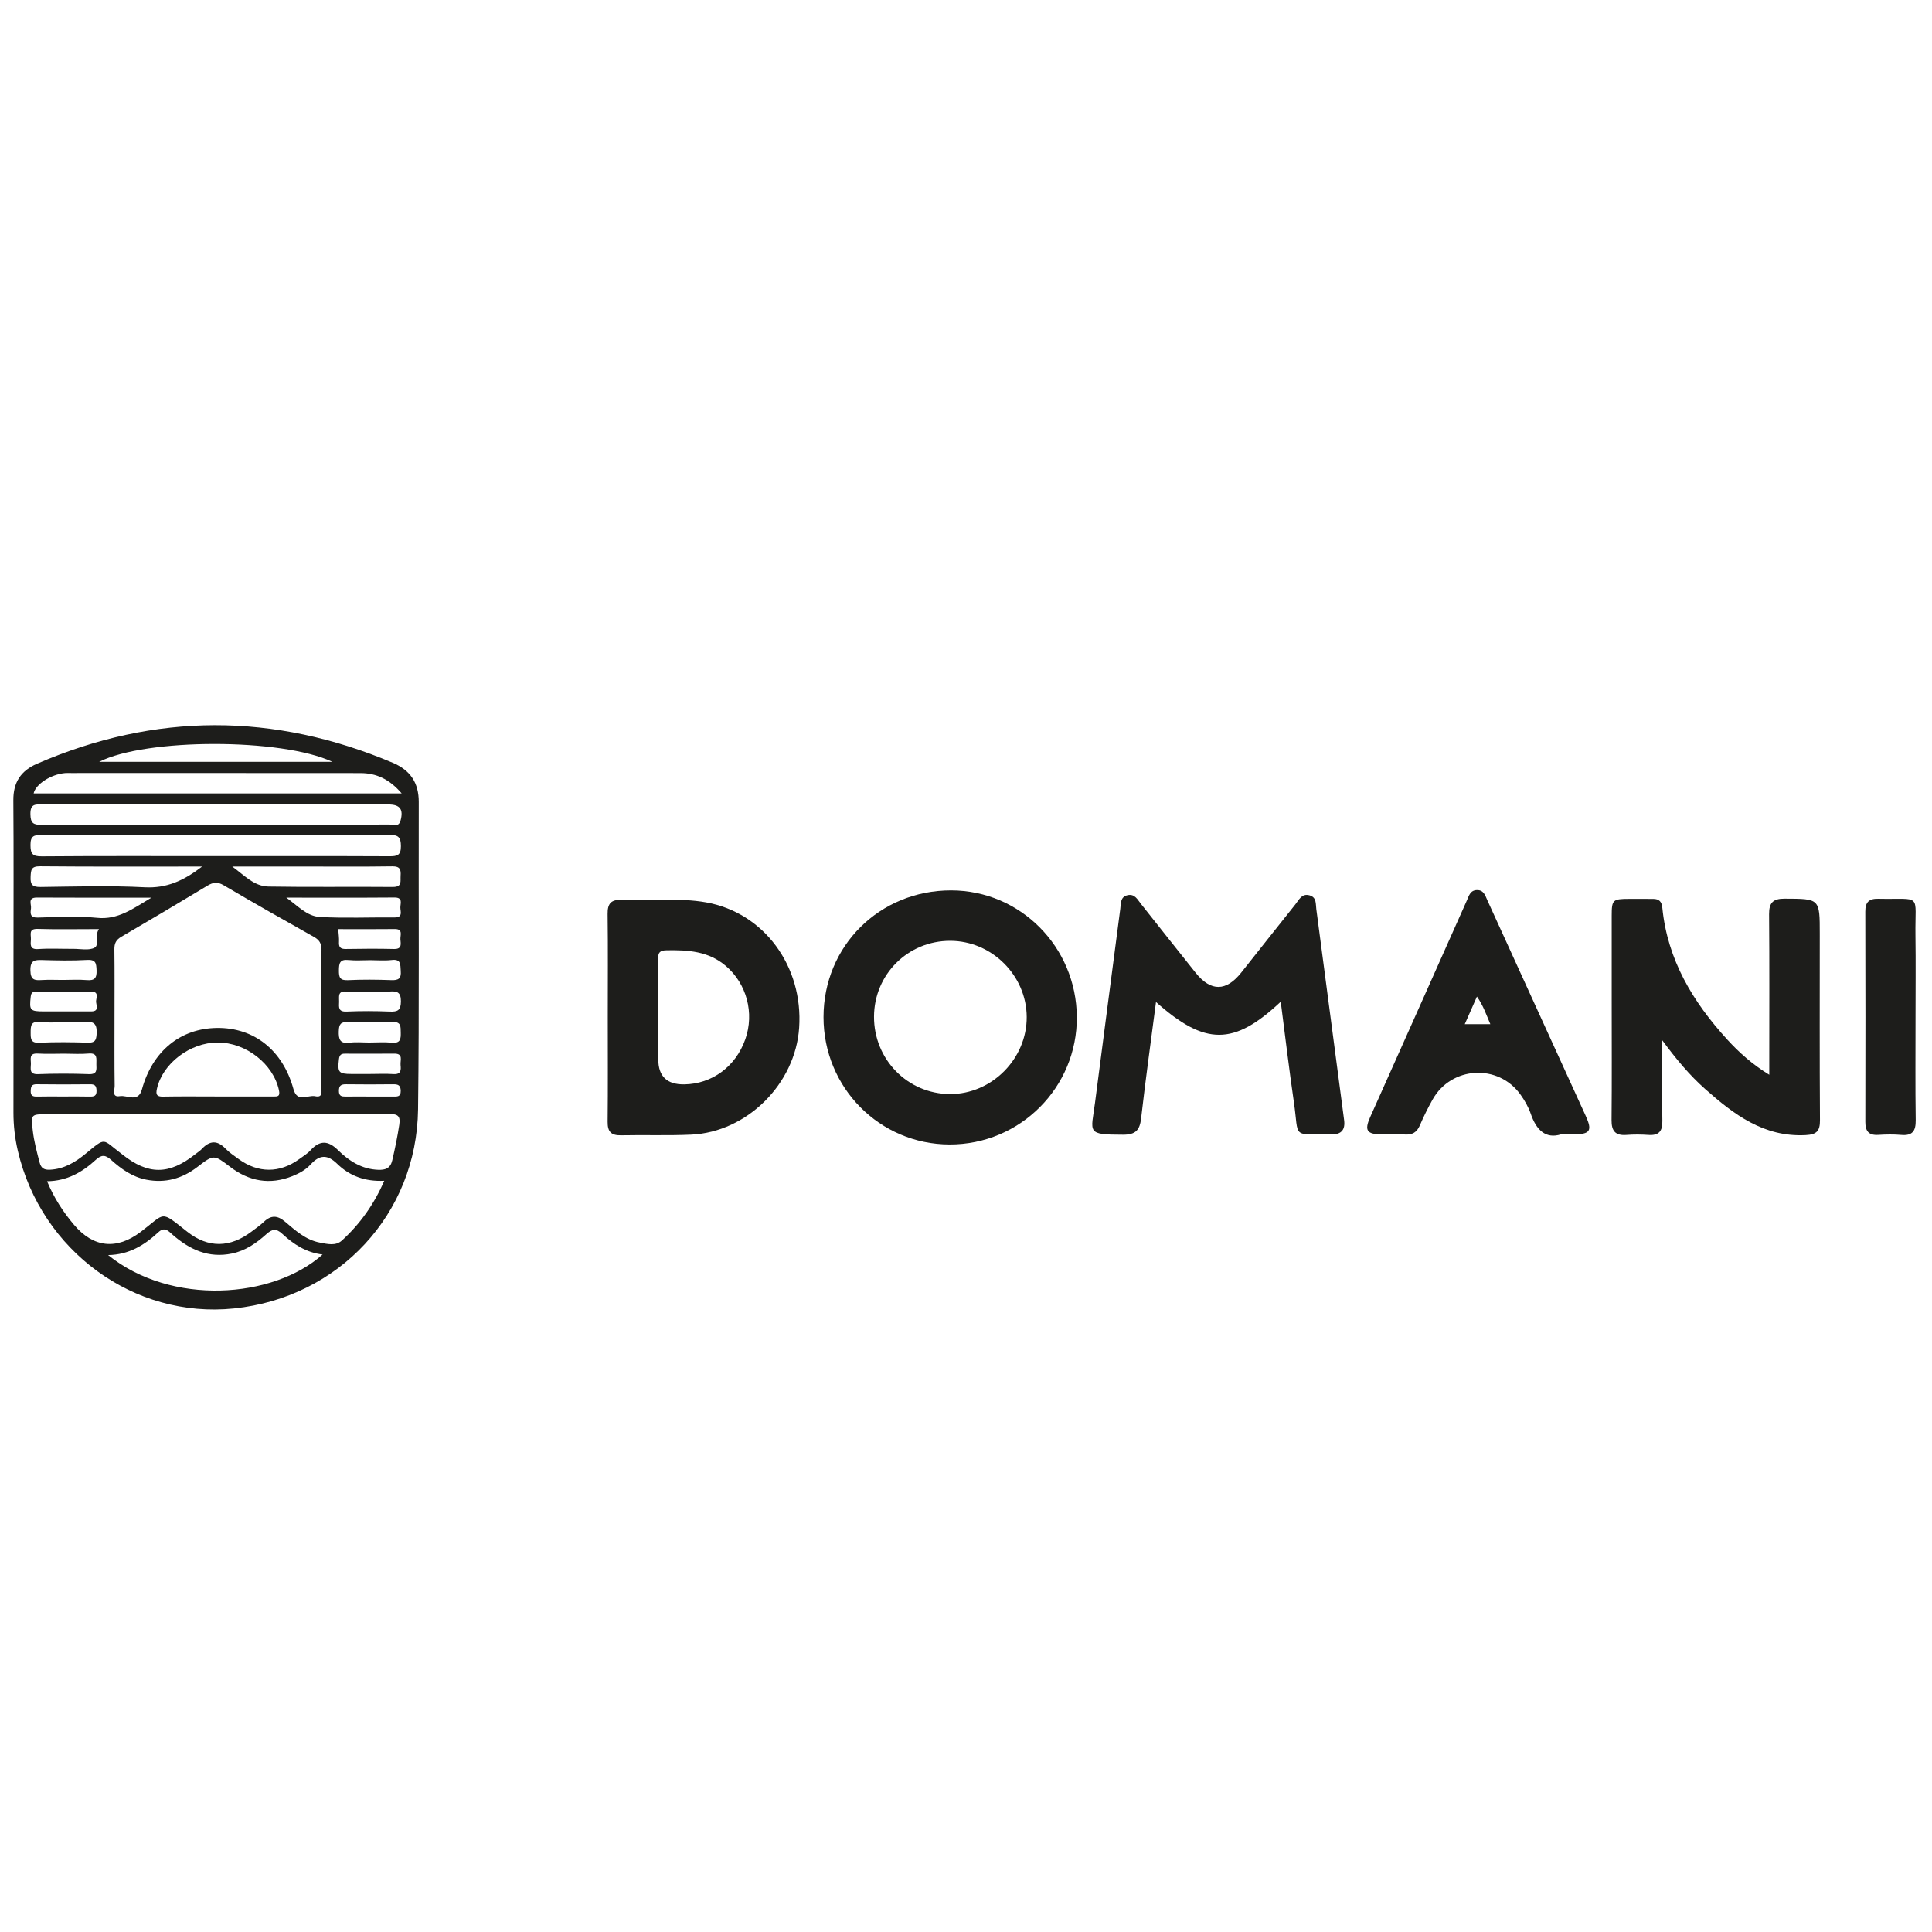
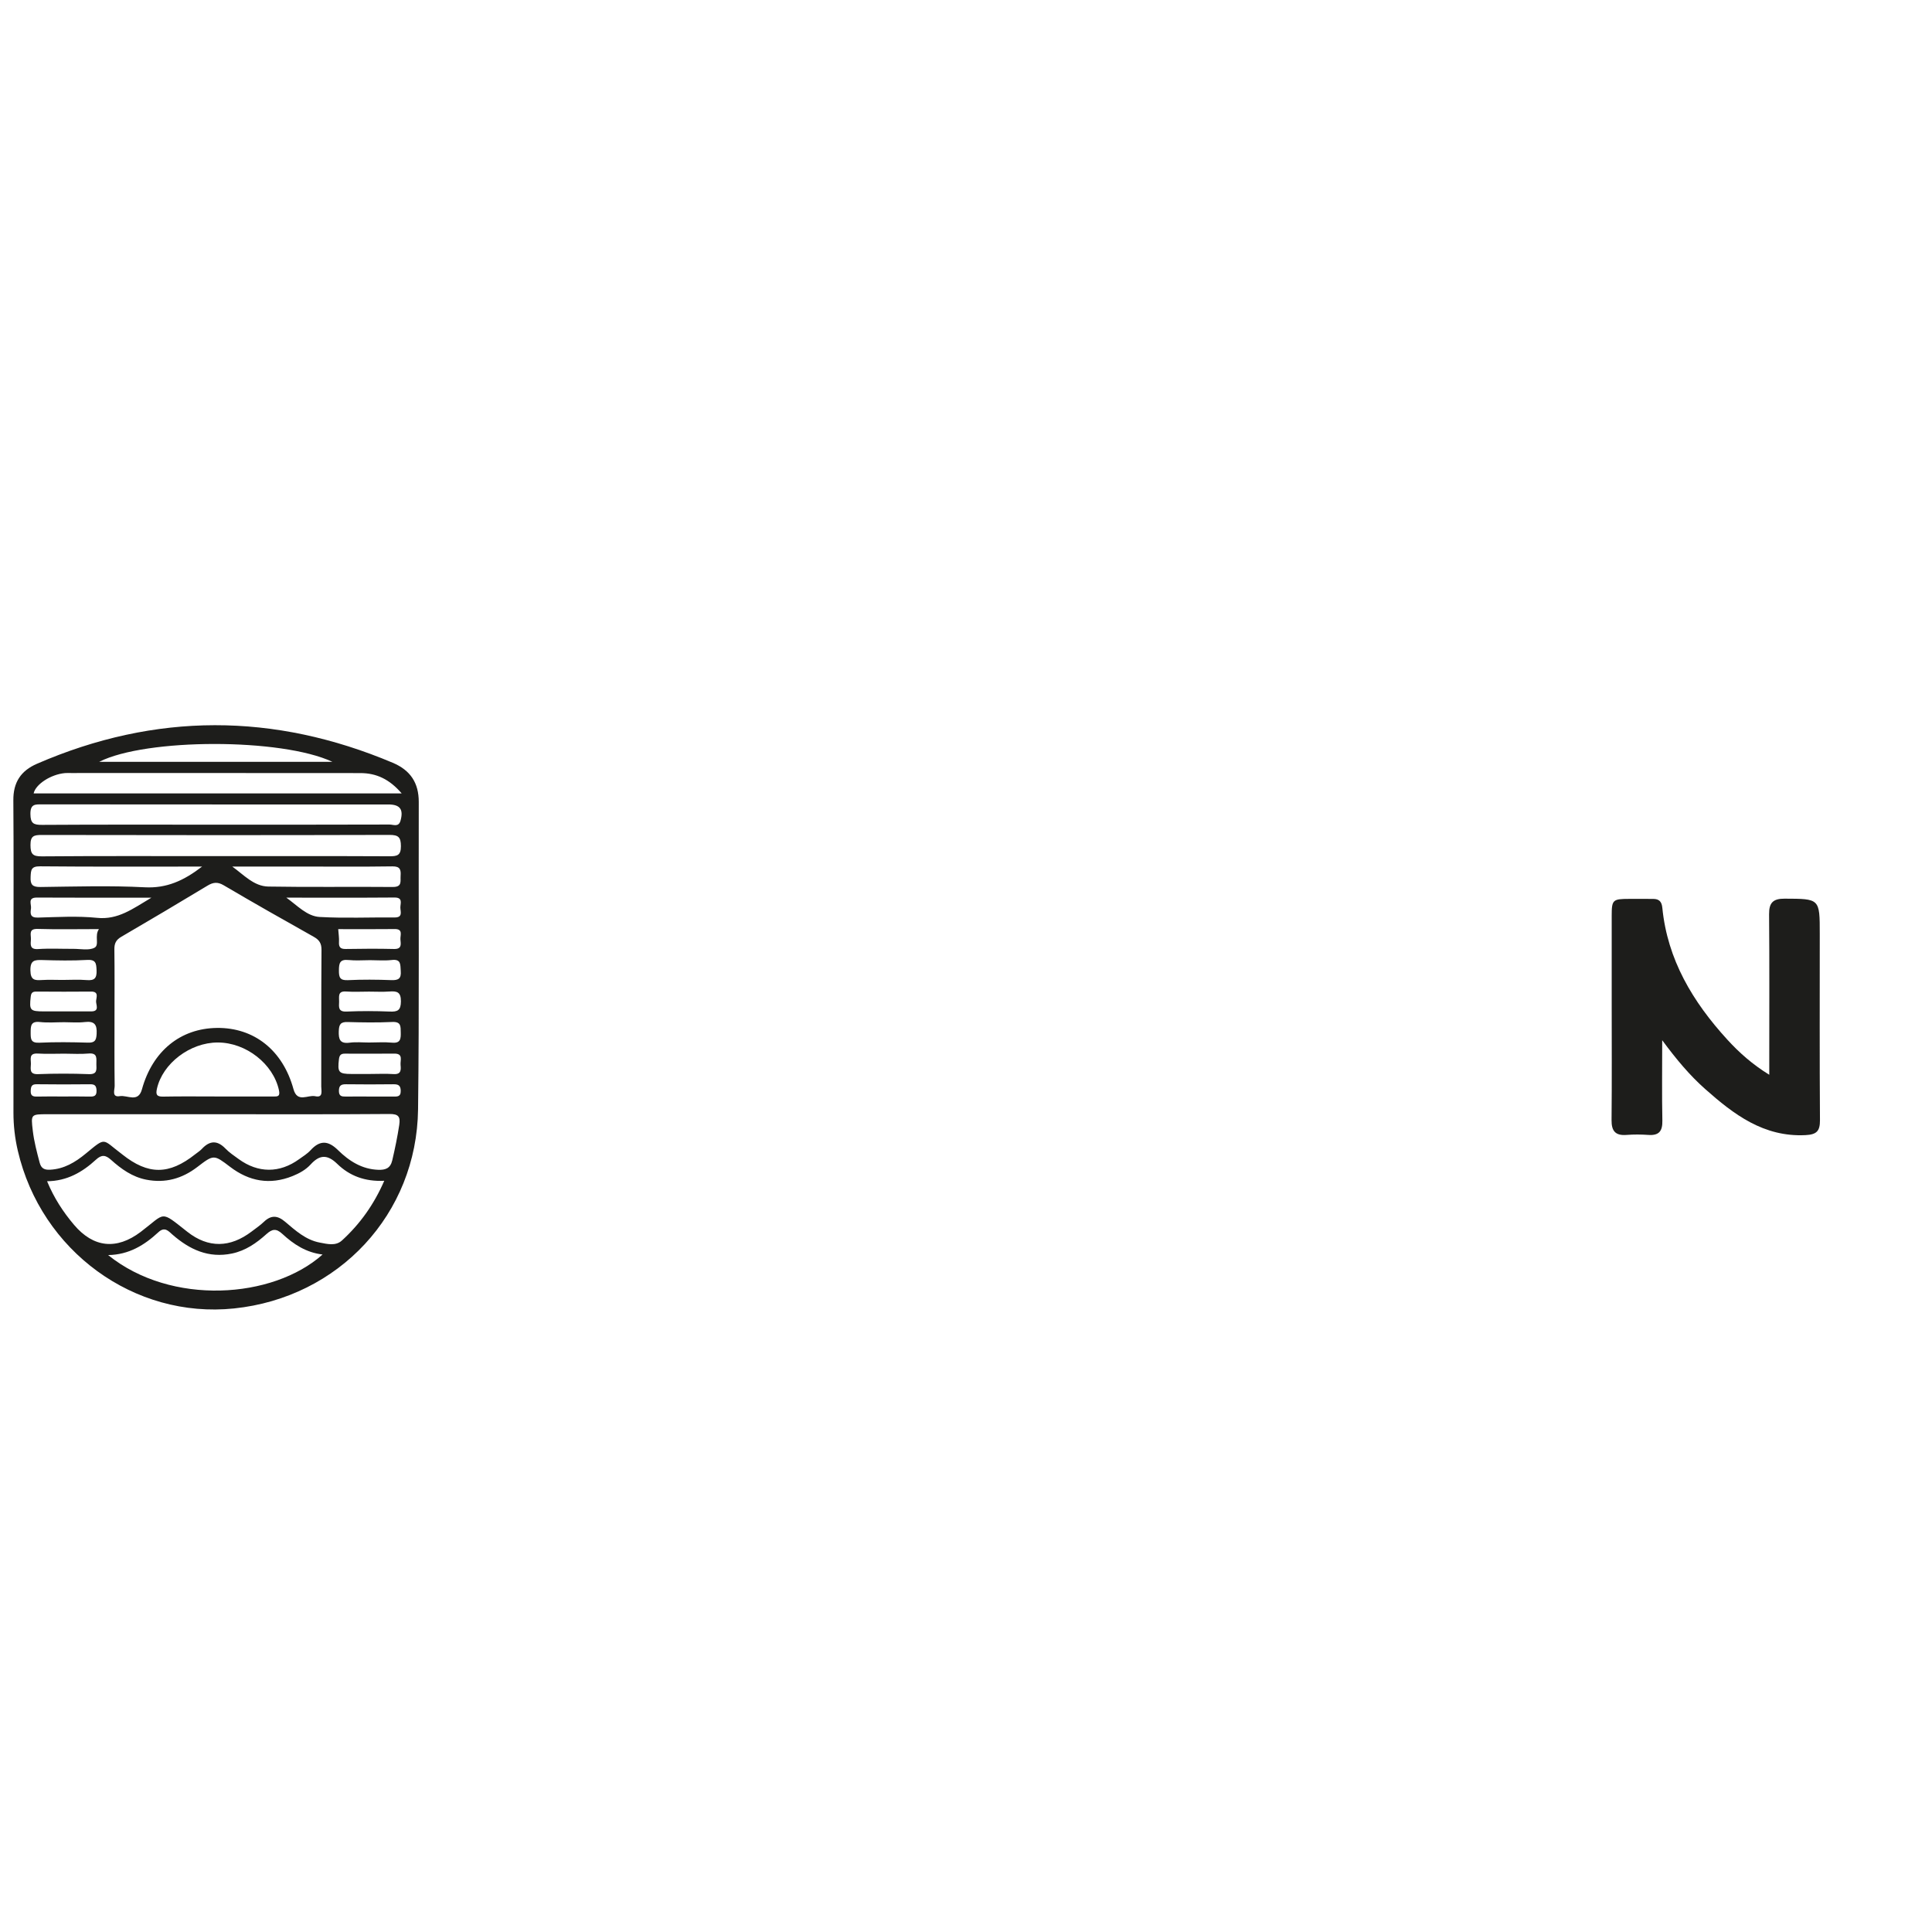
<svg xmlns="http://www.w3.org/2000/svg" id="Calque_1" viewBox="0 0 1080 1080">
  <defs>
    <style>      .cls-1 {        fill: #1d1d1b;      }    </style>
  </defs>
  <path class="cls-1" d="M234.09,448.37c.03-10.7-4.63-17.79-14.55-21.98-66.37-28.01-132.6-28.16-198.81.53-9.14,3.96-13.35,10.45-13.27,20.48.23,29.75.08,59.51.08,89.26s.03,56.8-.02,85.2c-.01,7.25.8,14.37,2.44,21.41,13.04,56.07,65.04,93.99,120.89,88.16,58.5-6.1,102.14-52.75,102.85-111.33.7-57.24.24-114.5.39-171.75ZM185.79,425.86H55.45c26.19-13.25,101.89-13.33,130.35,0ZM121.32,574.62c-20.47.22-36.1,12.98-41.98,34.34-2.11,7.65-8.18,3.09-12.35,3.79-4.7.78-2.86-3.56-2.89-5.73-.18-12.61-.09-25.22-.09-37.84s.1-25.68-.07-38.51c-.04-3.3.93-5.29,3.87-7,16.13-9.39,32.17-18.93,48.16-28.57,3.15-1.9,5.62-2.26,9.07-.23,16.67,9.81,33.49,19.35,50.36,28.81,3.1,1.74,4.35,3.66,4.32,7.36-.19,25.45-.08,50.9-.14,76.35,0,2.38,1.22,6.4-3.37,5.4-4.1-.9-10,3.89-12.16-3.98-5.96-21.73-22.02-34.42-42.74-34.19ZM152.68,612.96c-10.37-.04-20.74-.02-31.11-.02-10.14,0-20.29-.13-30.43.07-3.61.07-4.11-1.24-3.42-4.36,3.12-14.13,18.51-25.91,34.03-25.89,15.85.01,30.99,12.02,34.17,26.59.8,3.68-.69,3.62-3.25,3.61ZM52.81,529.8c-3.23,1.65-7.87.58-11.9.61-6.52.04-13.07-.32-19.56.12-4.94.34-4.2-2.68-4.07-5.5.12-2.56-1.46-5.92,3.77-5.76,11,.34,22.02.1,34.27.1-2.67,3.68.43,8.92-2.51,10.42ZM54.27,513.08c-10.95-1.11-22.1-.44-33.15-.14-4.39.12-4.21-2.35-3.8-5.06.35-2.33-2.11-6.17,3.34-6.13,20.66.13,41.31.05,64,.05-10.64,6.34-18.72,12.46-30.39,11.28ZM17.11,490.2c.18-3.82.23-5.97,5.29-5.92,29.73.28,59.47.14,90.57.14-10.3,7.92-19.85,12.22-32.07,11.58-19.36-1.01-38.81-.41-58.21-.16-4.49.06-5.79-1.22-5.58-5.64ZM219.61,495.83c-23.2-.22-46.4.17-69.6-.24-8.1-.14-13.7-6.55-20.17-11.18h38.86c16.89,0,33.79.15,50.68-.1,4.36-.06,4.79,1.95,4.56,5.3-.2,2.98.99,6.26-4.34,6.21ZM178.74,512.6c-7.21-.41-12.56-6.47-18.69-10.81,20.15,0,40.31.09,60.46-.07,4.84-.04,3.31,3.24,3.29,5.51-.02,2.27,1.6,5.69-3.23,5.64-13.95-.13-27.93.51-41.83-.28ZM220.61,519.34c4.84-.06,3.1,3.41,3.22,5.68.14,2.47,1.11,5.58-3.53,5.47-9.02-.21-18.04-.16-27.06,0-3.05.05-3.91-1.13-3.74-3.97.13-2.18-.25-4.39-.43-7.13,10.41,0,20.97.09,31.54-.04ZM189.39,576.33c.12-3.73,1.05-5.12,4.94-5.01,8.32.25,16.66.36,24.97-.03,5-.23,4.64,2.55,4.72,5.89.09,3.59-.16,6.12-4.91,5.67-4.24-.4-8.54-.08-12.82-.08-3.6,0-7.25-.38-10.79.09-5.51.73-6.27-1.85-6.12-6.53ZM194.77,536.65c3.99.43,8.06.09,12.1.09,4.04,0,8.11.37,12.1-.09,5.39-.63,4.76,2.63,5.05,6.13.35,4.33-1.32,5.26-5.33,5.11-8.06-.3-16.15-.37-24.2.02-4.5.22-5.06-1.59-5.03-5.42.02-3.95.44-6.36,5.33-5.83ZM217.68,478.66c-32.5-.15-65-.08-97.49-.08s-64.55-.13-96.82.13c-5.15.04-6.3-1.33-6.33-6.32-.03-5.14,1.93-5.65,6.29-5.64,64.77.13,129.54.15,194.31-.03,5.07-.01,6.45,1.23,6.47,6.31.02,5.2-2.15,5.65-6.43,5.63ZM23.7,536.67c8.32.25,16.67.42,24.97-.06,4.94-.28,5.15,1.89,5.31,5.79.19,4.47-1.2,5.84-5.58,5.47-4.47-.38-8.99-.08-13.49-.08-3.83,0-7.66-.19-11.47.05-4.01.25-6.35.09-6.44-5.35-.1-5.76,2.36-5.94,6.71-5.82ZM17.17,557.18c.27-2.47,1.23-2.89,3.34-2.88,10.13.06,20.25.11,30.38,0,4.5-.05,2.98,3.23,2.82,5.2-.17,2.1,2.21,5.89-2.77,5.88-5.18-.01-10.35,0-15.53,0-3.6,0-7.2,0-10.8,0-7.87,0-8.27-.61-7.44-8.19ZM22.37,571.32c4.45.5,9.01.1,13.52.1,3.83,0,7.71.36,11.49-.09,5.38-.64,6.94,1.35,6.64,6.62-.21,3.77-1.08,5-4.95,4.89-9.01-.27-18.05-.39-27.05.04-4.8.23-4.88-2.03-4.88-5.62,0-3.79.07-6.53,5.23-5.94ZM21.08,588.94c4.94.3,9.92.07,14.88.07,4.51,0,9.05.33,13.52-.08,5.32-.49,4.31,2.99,4.39,6,.08,2.97.59,5.7-4.19,5.52-9.46-.36-18.95-.36-28.4,0-4.98.19-4.09-2.87-4.01-5.66.08-2.63-1.3-6.15,3.82-5.84ZM20.54,606.1c9.92.14,19.84.11,29.76.01,2.51-.03,3.53.64,3.66,3.36.16,3.33-1.47,3.59-4.07,3.52-4.96-.13-9.92-.04-14.88-.04-4.73,0-9.47-.09-14.2.04-2.4.06-3.76-.37-3.64-3.25.11-2.43.53-3.68,3.37-3.64ZM60.44,701.59c11.66-.18,20.36-5.6,28.07-12.75,3.59-3.33,5.64-.65,7.88,1.3,9.59,8.37,20.18,13.34,33.33,10.58,7.56-1.59,13.63-5.82,19.17-10.81,3.23-2.91,5.47-3.36,8.93-.16,6.26,5.78,13.33,10.46,22.5,11.53-27.81,24.8-84.58,28.79-119.88.31ZM191.12,693.46c-3.5,3.19-8.15,1.94-12.33,1.16-7.89-1.48-13.63-6.77-19.45-11.69-4.2-3.55-7.78-3.78-11.8.06-2.11,2.01-4.55,3.68-6.89,5.45-11.99,9.09-24.18,9.38-35.91.15-15.54-12.23-11.87-10.71-26.09.05-13.44,10.17-26.4,8.86-37.25-3.94-6.1-7.2-11.22-15.04-15.08-24.38,11.19-.11,19.8-5.13,27.35-12.08,3.16-2.91,5.34-2.63,8.36.08,5.72,5.14,11.94,9.61,19.76,11.13,10.6,2.06,20-.56,28.51-7.09,9.2-7.06,9.27-6.99,18.3-.11,10.68,8.15,22.25,10.26,34.9,5.2,3.81-1.53,7.45-3.54,10.16-6.52,5.04-5.53,9.37-5.66,14.86-.32,6.85,6.66,15.4,9.99,26.29,9.45-5.81,13.36-13.63,24.22-23.68,33.4ZM223.19,628.8c-1.01,6.68-2.38,13.25-3.91,19.83-1.07,4.57-3.89,5.42-7.79,5.3-9.17-.3-16.38-4.94-22.55-11.01-5.52-5.43-10.14-5.62-15.35.08-1.8,1.97-4.19,3.41-6.38,4.99-10.9,7.89-22.88,7.87-33.79-.06-2.55-1.85-5.23-3.63-7.4-5.88-4.61-4.77-8.82-4.47-13.19.2-1.07,1.14-2.44,1.99-3.68,2.97-14.64,11.61-26.28,11.65-40.77.13-.18-.14-.35-.29-.53-.42-10.91-8.17-8.31-9.62-19.95-.03-5.85,4.82-12.08,8.59-19.94,8.98-3.13.15-4.95-.69-5.82-4.03-1.54-5.88-3.1-11.72-3.81-17.78-1.08-9.22-1.16-9.21,8.43-9.21,22.8,0,45.59,0,68.39,0h25.73c32.27,0,64.55.12,96.82-.13,5.01-.04,6.18,1.45,5.49,6.06ZM219.58,612.97c-4.27-.01-8.54,0-12.81,0-4.5,0-8.99-.04-13.49.01-2.23.03-3.82-.15-3.83-3.16,0-3.12,1.35-3.74,4.08-3.71,8.77.11,17.53.11,26.3,0,2.69-.03,4.12.52,4.18,3.63.07,3.6-2.16,3.24-4.44,3.23ZM223.91,595.22c.27,2.74.44,5.47-3.88,5.2-4.48-.29-8.99-.06-13.49-.06-3.37,0-6.75,0-10.12,0-7.14-.02-7.81-.97-6.95-8.23.28-2.31,1.11-3.14,3.29-3.13,9.22.03,18.45.06,27.67-.02,5.15-.05,3.24,3.76,3.49,6.25ZM217.91,565.47c-8.06-.33-16.15-.35-24.2,0-4.75.21-4.25-2.55-4.15-5.5.09-2.75-.98-6.07,3.96-5.71,4.24.3,8.51.06,12.77.06,3.81,0,7.64.22,11.43-.06,4.21-.31,6.43.28,6.39,5.53-.04,4.99-1.78,5.86-6.2,5.68ZM223.89,458.76c-1.06,3.79-4.04,2.15-6.13,2.16-32.48.11-64.97.08-97.45.08s-64.52-.1-96.77.11c-4.81.03-6.5-.81-6.54-6.11-.04-5.61,2.66-5.36,6.58-5.35,64.52.07,129.03.05,193.54.05,6.54,0,8.52,2.78,6.77,9.07ZM18.8,443.53c1.1-5.15,9.67-10.68,17.54-11.37,1.12-.1,2.25-.03,3.38-.03,53.92,0,107.85-.03,161.77.03,8.82.01,16.18,3.34,23.06,11.37H18.8Z" />
-   <path class="cls-1" d="M531.66,497.74c-39.99-.02-71.31,31.08-71.31,70.85,0,39.41,31.37,71.1,70.49,71.18,39.45.09,71.4-31.96,71.11-71.33-.29-39.17-31.62-70.68-70.29-70.7ZM531.03,611.58c-23.63-.08-42.55-19.38-42.45-43.3.1-23.61,18.96-42.37,42.59-42.35,23.23.01,42.65,19.32,42.77,42.53.12,23.43-19.55,43.21-42.92,43.13Z" />
  <path class="cls-1" d="M1017.26,522.04c0-19.79,0-19.6-19.62-19.68-6.46-.03-8.76,2.23-8.71,8.69.23,27.49.1,54.99.1,82.49v7.26c-9.48-5.84-16.83-12.4-23.49-19.69-19.21-21.03-33.43-44.6-36.29-73.66-.34-3.42-1.78-4.92-5.01-4.95-4.51-.05-9.03-.03-13.55-.02-9.2.01-9.74.53-9.74,9.43-.01,16,0,32,0,48,0,22.09.13,44.17-.08,66.26-.06,6.12,2.19,8.74,8.38,8.26,4.04-.31,8.14-.29,12.18,0,5.91.42,7.96-2.08,7.84-7.93-.29-14.35-.09-28.71-.09-45.01,7.99,10.8,15.37,19.61,23.98,27.25,16.05,14.24,32.75,26.96,56.11,25.8,6.25-.31,8.14-2.24,8.1-8.37-.23-34.71-.11-69.42-.11-104.12Z" />
-   <path class="cls-1" d="M394.74,504.44c-15.66-2.79-31.5-.57-47.23-1.36-5.92-.3-7.93,2.02-7.85,7.86.25,19.13.09,38.27.09,57.4s.13,39.17-.08,58.76c-.06,5.57,2,7.66,7.53,7.54,13.07-.28,26.17.23,39.22-.37,31.2-1.45,58.19-28.4,60.31-59.71,2.35-34.52-19.71-64.37-51.99-70.12ZM416.6,581.03c-5.36,15.19-18.57,24.92-34.09,25.14q-14.52.2-14.52-13.95v-23.64c0-10.81.15-21.62-.08-32.42-.08-3.73.9-4.88,4.8-4.95,11.93-.2,23.38.49,33.08,8.79,11.58,9.9,16.04,26.24,10.82,41.03Z" />
-   <path class="cls-1" d="M735.83,508.3c-.4-2.99.25-6.71-3.83-7.81-4.33-1.17-5.86,2.53-7.88,5.07-10.13,12.68-20.18,25.41-30.26,38.12-8.4,10.59-16.95,10.72-25.41.2-10.3-12.82-20.44-25.78-30.69-38.65-1.91-2.4-3.42-5.68-7.39-4.82-4.21.91-3.73,4.72-4.12,7.64-4.78,36.15-9.42,72.31-14.14,108.47-2.19,16.74-5.07,17.78,15.7,17.79,7.08,0,9.33-2.59,10.09-9.21,2.46-21.59,5.47-43.12,8.31-64.97,27.47,24.46,43.54,24.46,69.73-.17,2.5,19.24,4.67,37.77,7.36,56.23,2.99,20.5-1.64,17.76,21.01,17.96,5.5.05,7.78-2.57,7.06-8.02-5.19-39.27-10.33-78.55-15.53-117.82Z" />
-   <path class="cls-1" d="M831.44,503.25c-1.18-2.59-1.99-5.75-5.8-5.68-3.78.06-4.5,3.23-5.67,5.84-10.16,22.75-20.29,45.51-30.44,68.26-7.86,17.61-15.77,35.19-23.6,52.81-3.33,7.5-1.86,9.6,6.52,9.65,4.28.03,8.58-.21,12.85.06,4.14.26,6.72-1.16,8.39-5.07,2.11-4.95,4.52-9.8,7.15-14.5,10.47-18.66,36.72-20.12,49.14-2.71,2.32,3.26,4.41,6.88,5.7,10.64,3.11,9.09,8.28,14.25,16.93,11.56,3.43,0,5.24,0,7.04,0,9.27-.03,10.57-2.02,6.79-10.29-18.34-40.2-36.66-80.4-55.02-120.59ZM818.81,572.52c2.36-5.34,4.47-10.15,6.8-15.43,3.47,4.87,5.2,10.05,7.49,15.43h-14.29Z" />
-   <path class="cls-1" d="M1070.79,568.74c0-15.31.17-30.63-.04-45.93-.33-23.99,4.08-19.87-20.86-20.39-5.21-.11-7.2,2-7.18,7.21.12,39.18.1,78.36.02,117.54,0,5.06,1.82,7.56,7.18,7.24,4.27-.26,8.6-.36,12.85.02,6.36.56,8.21-2.22,8.13-8.27-.27-19.14-.1-38.28-.1-57.42Z" />
</svg>